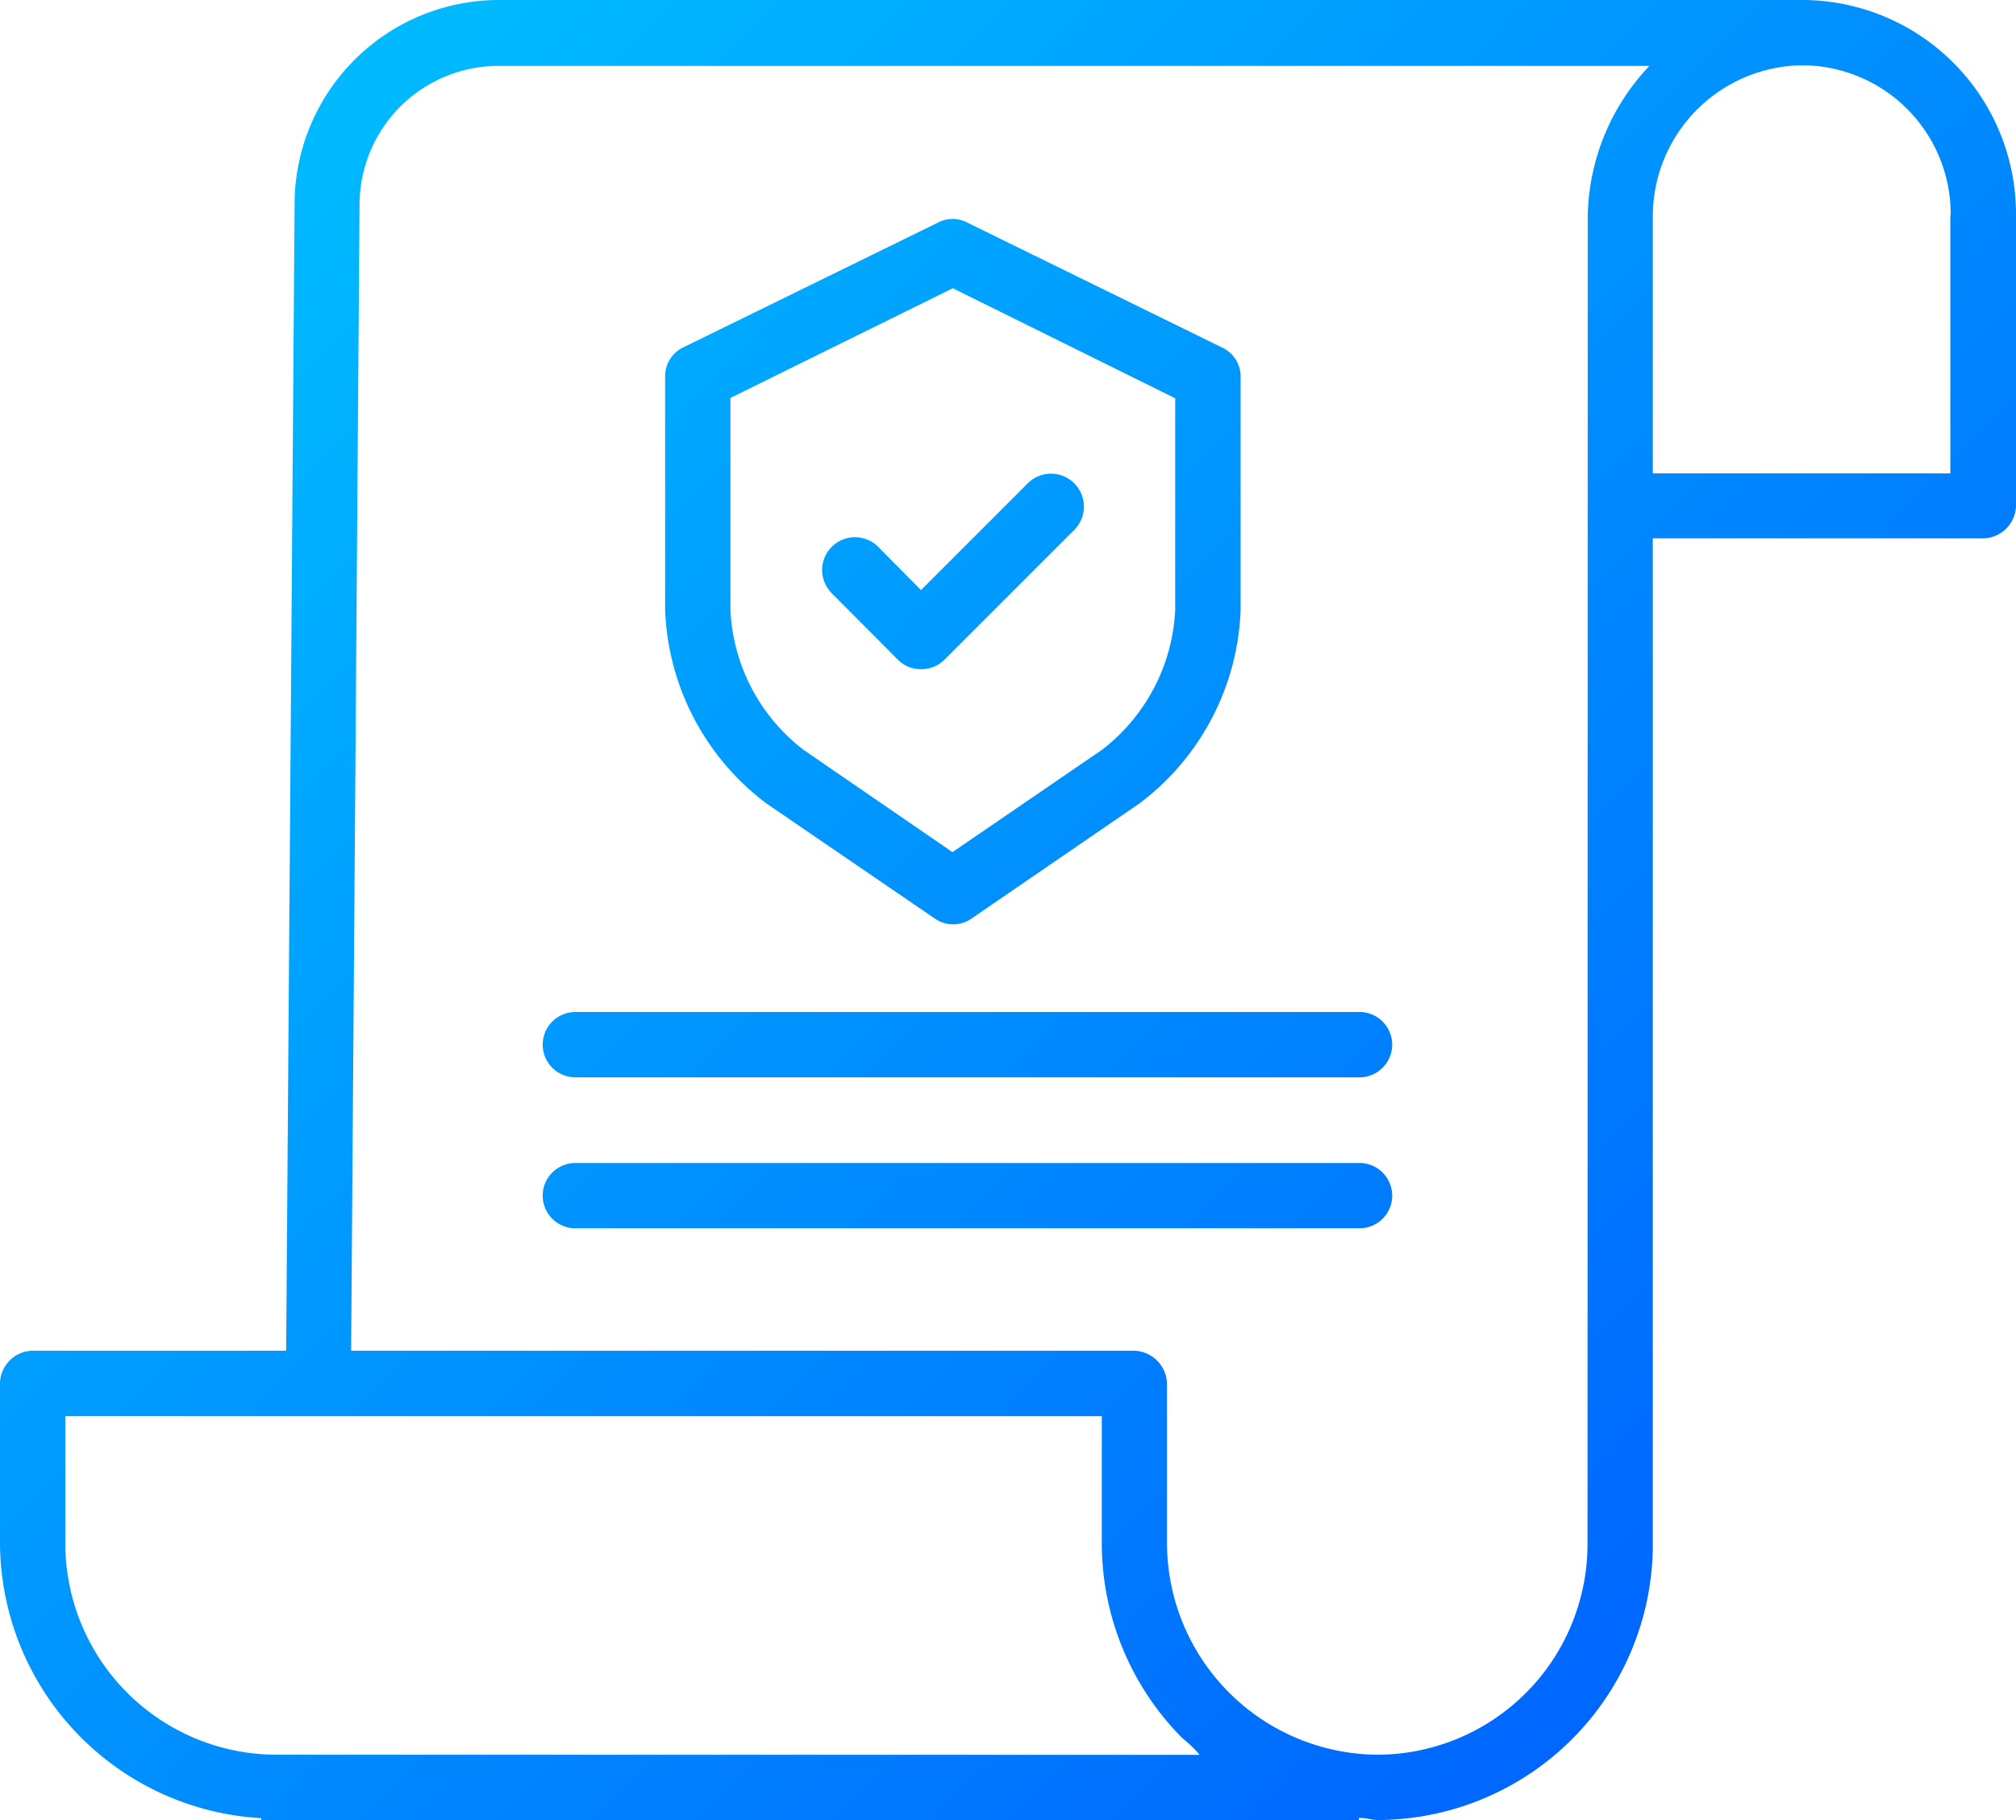
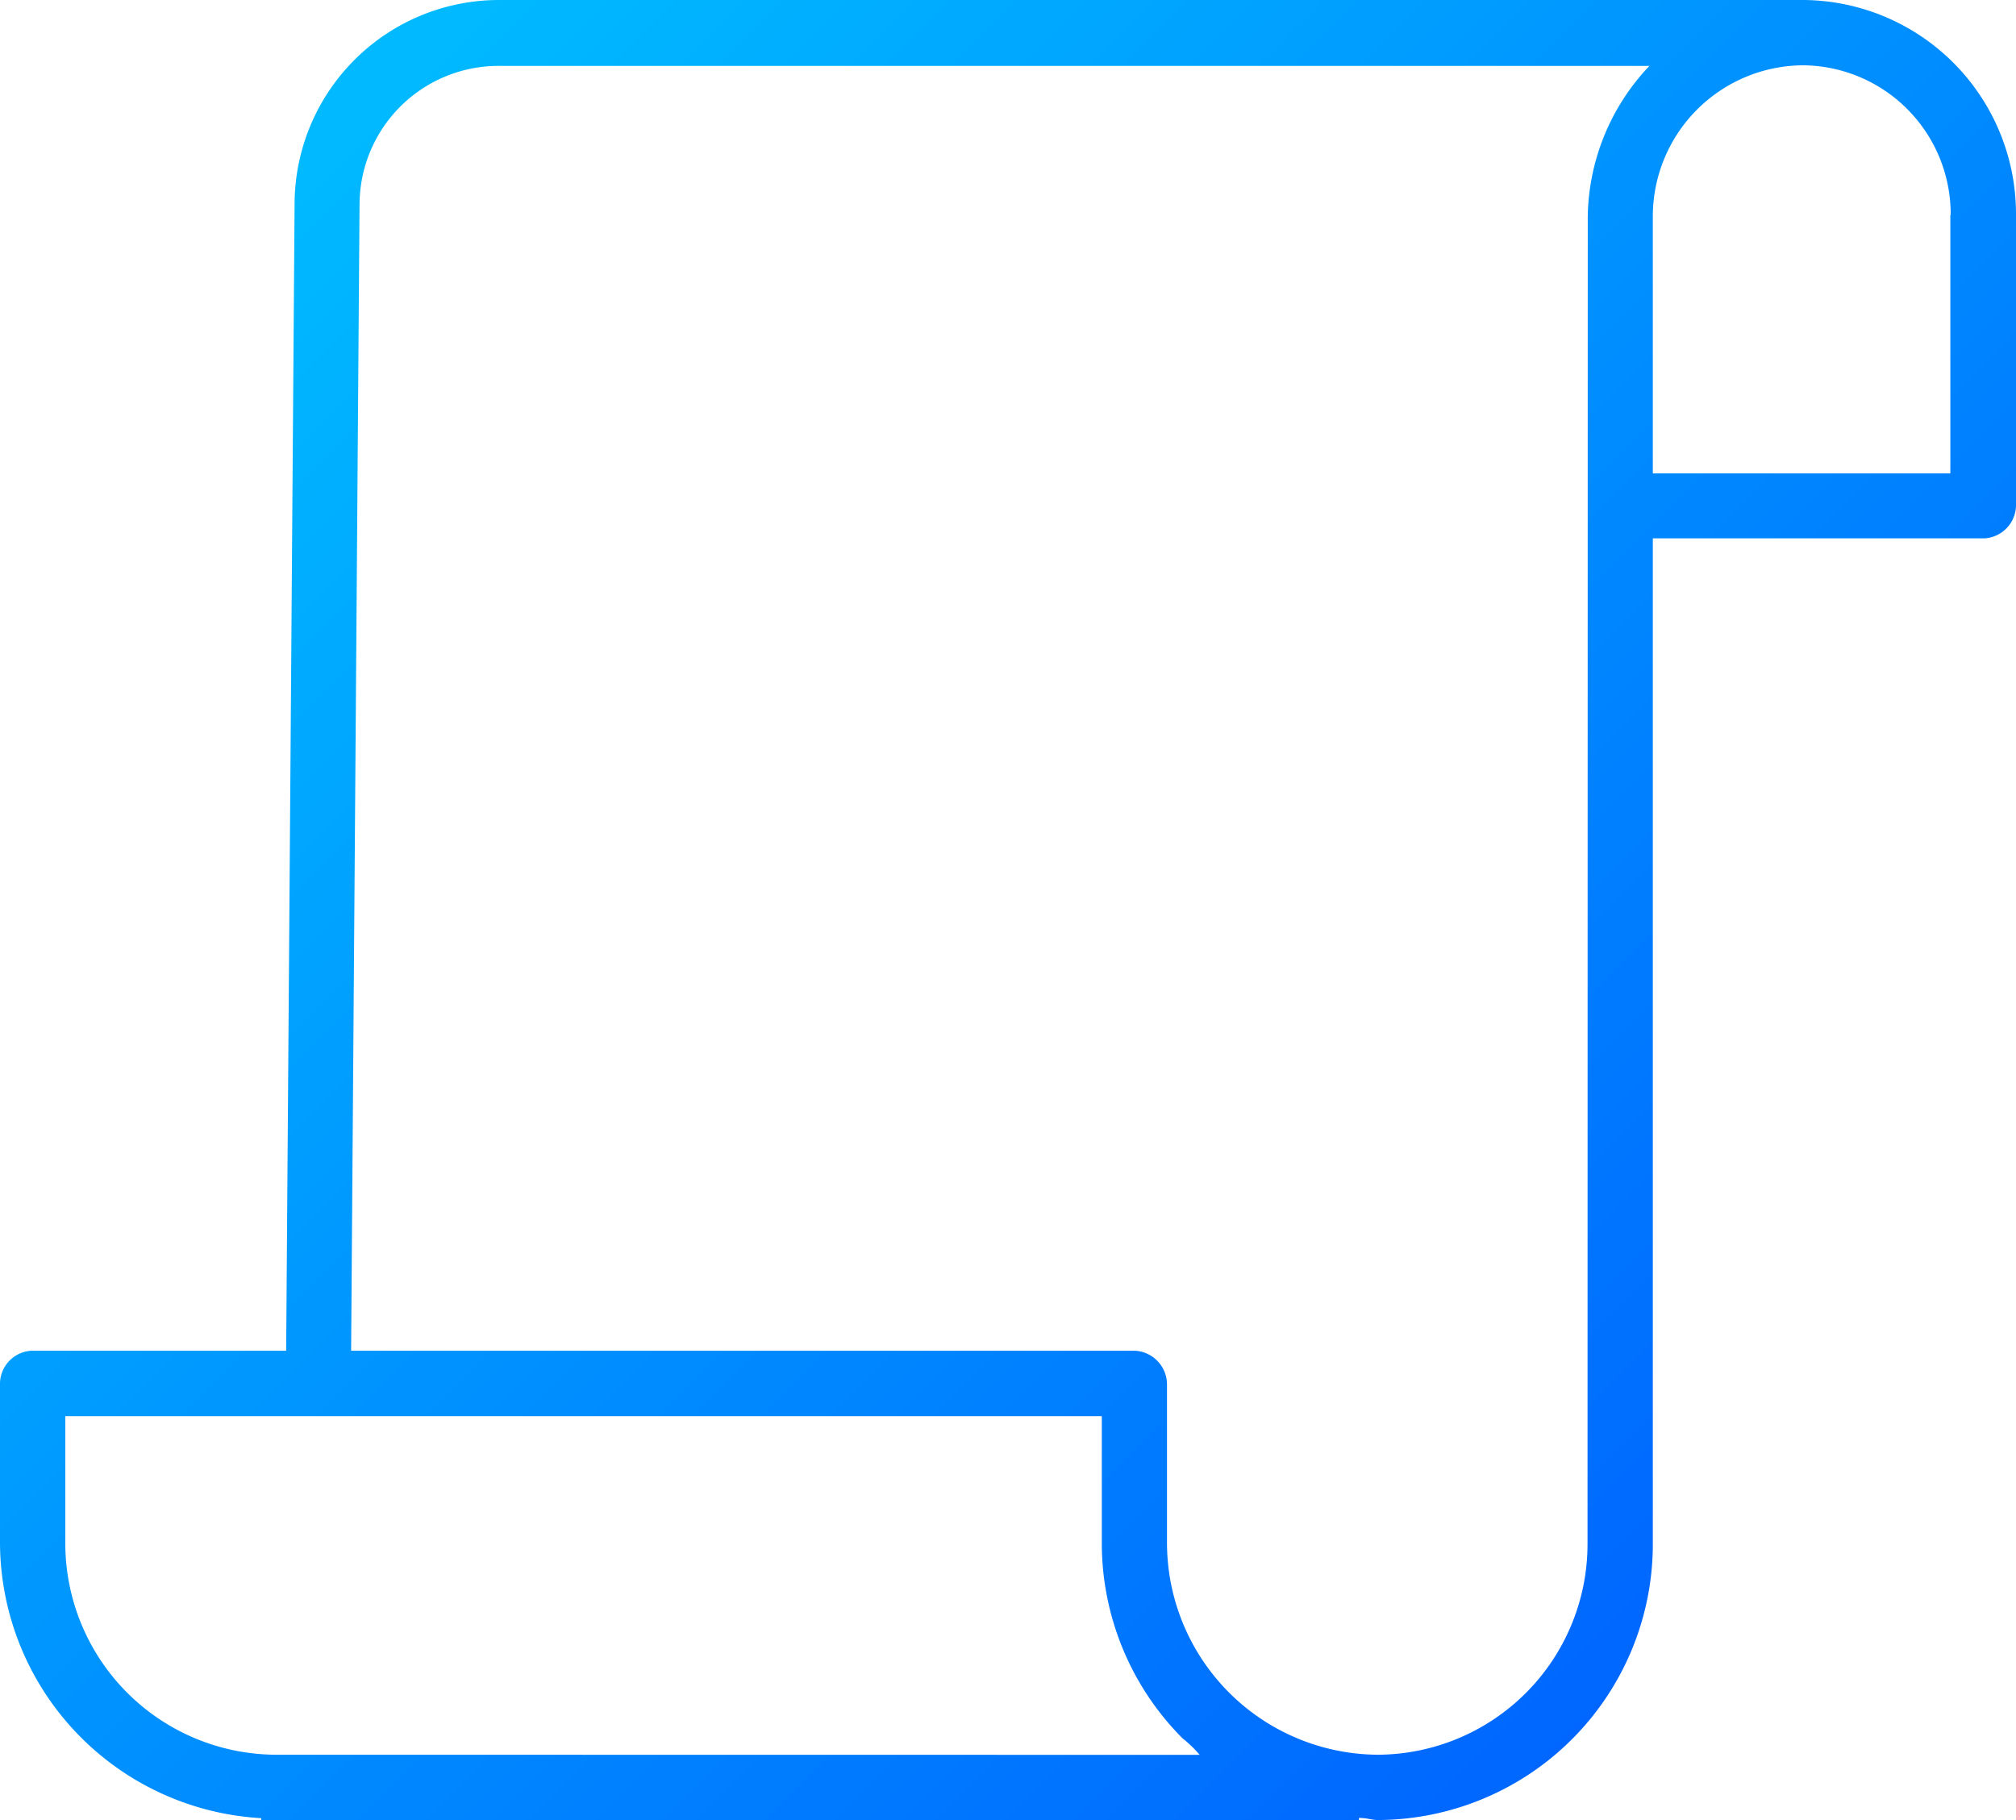
<svg xmlns="http://www.w3.org/2000/svg" xmlns:xlink="http://www.w3.org/1999/xlink" viewBox="0 0 172.25 155.51">
  <defs>
    <style>.cls-1{fill:url(#linear-gradient);}.cls-2{fill:url(#linear-gradient-2);}.cls-3{fill:url(#linear-gradient-3);}.cls-4{fill:url(#linear-gradient-4);}.cls-5{fill:url(#linear-gradient-5);}</style>
    <linearGradient id="linear-gradient" x1="164.23" y1="154.23" x2="25.89" y2="15.9" gradientUnits="userSpaceOnUse">
      <stop offset="0" stop-color="#005aff" />
      <stop offset="1" stop-color="#00b9ff" />
    </linearGradient>
    <linearGradient id="linear-gradient-2" x1="177.09" y1="141.38" x2="38.75" y2="3.04" xlink:href="#linear-gradient" />
    <linearGradient id="linear-gradient-3" x1="176.93" y1="141.53" x2="38.59" y2="3.2" xlink:href="#linear-gradient" />
    <linearGradient id="linear-gradient-4" x1="155.92" y1="162.54" x2="17.58" y2="24.21" xlink:href="#linear-gradient" />
    <linearGradient id="linear-gradient-5" x1="149.47" y1="169" x2="11.13" y2="30.66" xlink:href="#linear-gradient" />
  </defs>
  <title>hiw_reviews</title>
  <g id="Layer_2" data-name="Layer 2">
    <g id="Layer_1-2" data-name="Layer 1">
      <path class="cls-1" d="M154.08,0H42.7A17.47,17.47,0,0,0,25.17,17.34l-.72,98.07H2.72A2.84,2.84,0,0,0,0,118.32v13.49a23.65,23.65,0,0,0,22.32,23.54v.16h93.79v-.18c.7,0,1.12.18,1.6.18h.07a23.58,23.58,0,0,0,23.44-23.7V46h28.31a2.86,2.86,0,0,0,2.72-2.94V18.33A18.29,18.29,0,0,0,154.08,0ZM23.54,149.93h0A18.07,18.07,0,0,1,5.58,131.81V121H94.14v10.77a23.62,23.62,0,0,0,6.9,16.76,10,10,0,0,1,1.46,1.41Zm112.1-18.12a18,18,0,0,1-17.87,18.12h-.06a18.12,18.12,0,0,1-18-18.16V118.32a2.89,2.89,0,0,0-2.79-2.91H30l.72-98a11.88,11.88,0,0,1,12-11.78h98.21a19.08,19.08,0,0,0-5.27,12.82Zm31-113.43V40.45H141.22V18.4A12.91,12.91,0,0,1,154,5.58h.08a12.72,12.72,0,0,1,12.59,12.77Z" />
-       <path class="cls-2" d="M65.5,68.66l14.38,9.83a2.74,2.74,0,0,0,3.12,0l14.34-9.83A21.66,21.66,0,0,0,106,52.14V32.24a2.72,2.72,0,0,0-1.49-2.5L82.61,19a2.67,2.67,0,0,0-2.43,0L58.32,29.71a2.72,2.72,0,0,0-1.49,2.5V52.14A21.67,21.67,0,0,0,65.5,68.66ZM62.41,34l19-9.37,19,9.4V52.14a16.05,16.05,0,0,1-6.23,11.91L81.38,72.81,68.63,64.05a16,16,0,0,1-6.22-11.91Z" />
-       <path class="cls-3" d="M76.7,56.35a2.76,2.76,0,0,0,2,.83h0a2.79,2.79,0,0,0,2-.82l11.1-11.1a2.79,2.79,0,1,0-4-3.95l-9.11,9.11-3.64-3.68a2.79,2.79,0,0,0-4,3.93Z" />
-       <path class="cls-4" d="M116.11,86.47H49.16a2.79,2.79,0,0,0,0,5.58h67a2.79,2.79,0,1,0,0-5.58Z" />
-       <path class="cls-5" d="M116.11,99.37H49.16a2.79,2.79,0,0,0,0,5.58h67a2.79,2.79,0,1,0,0-5.58Z" />
    </g>
  </g>
</svg>